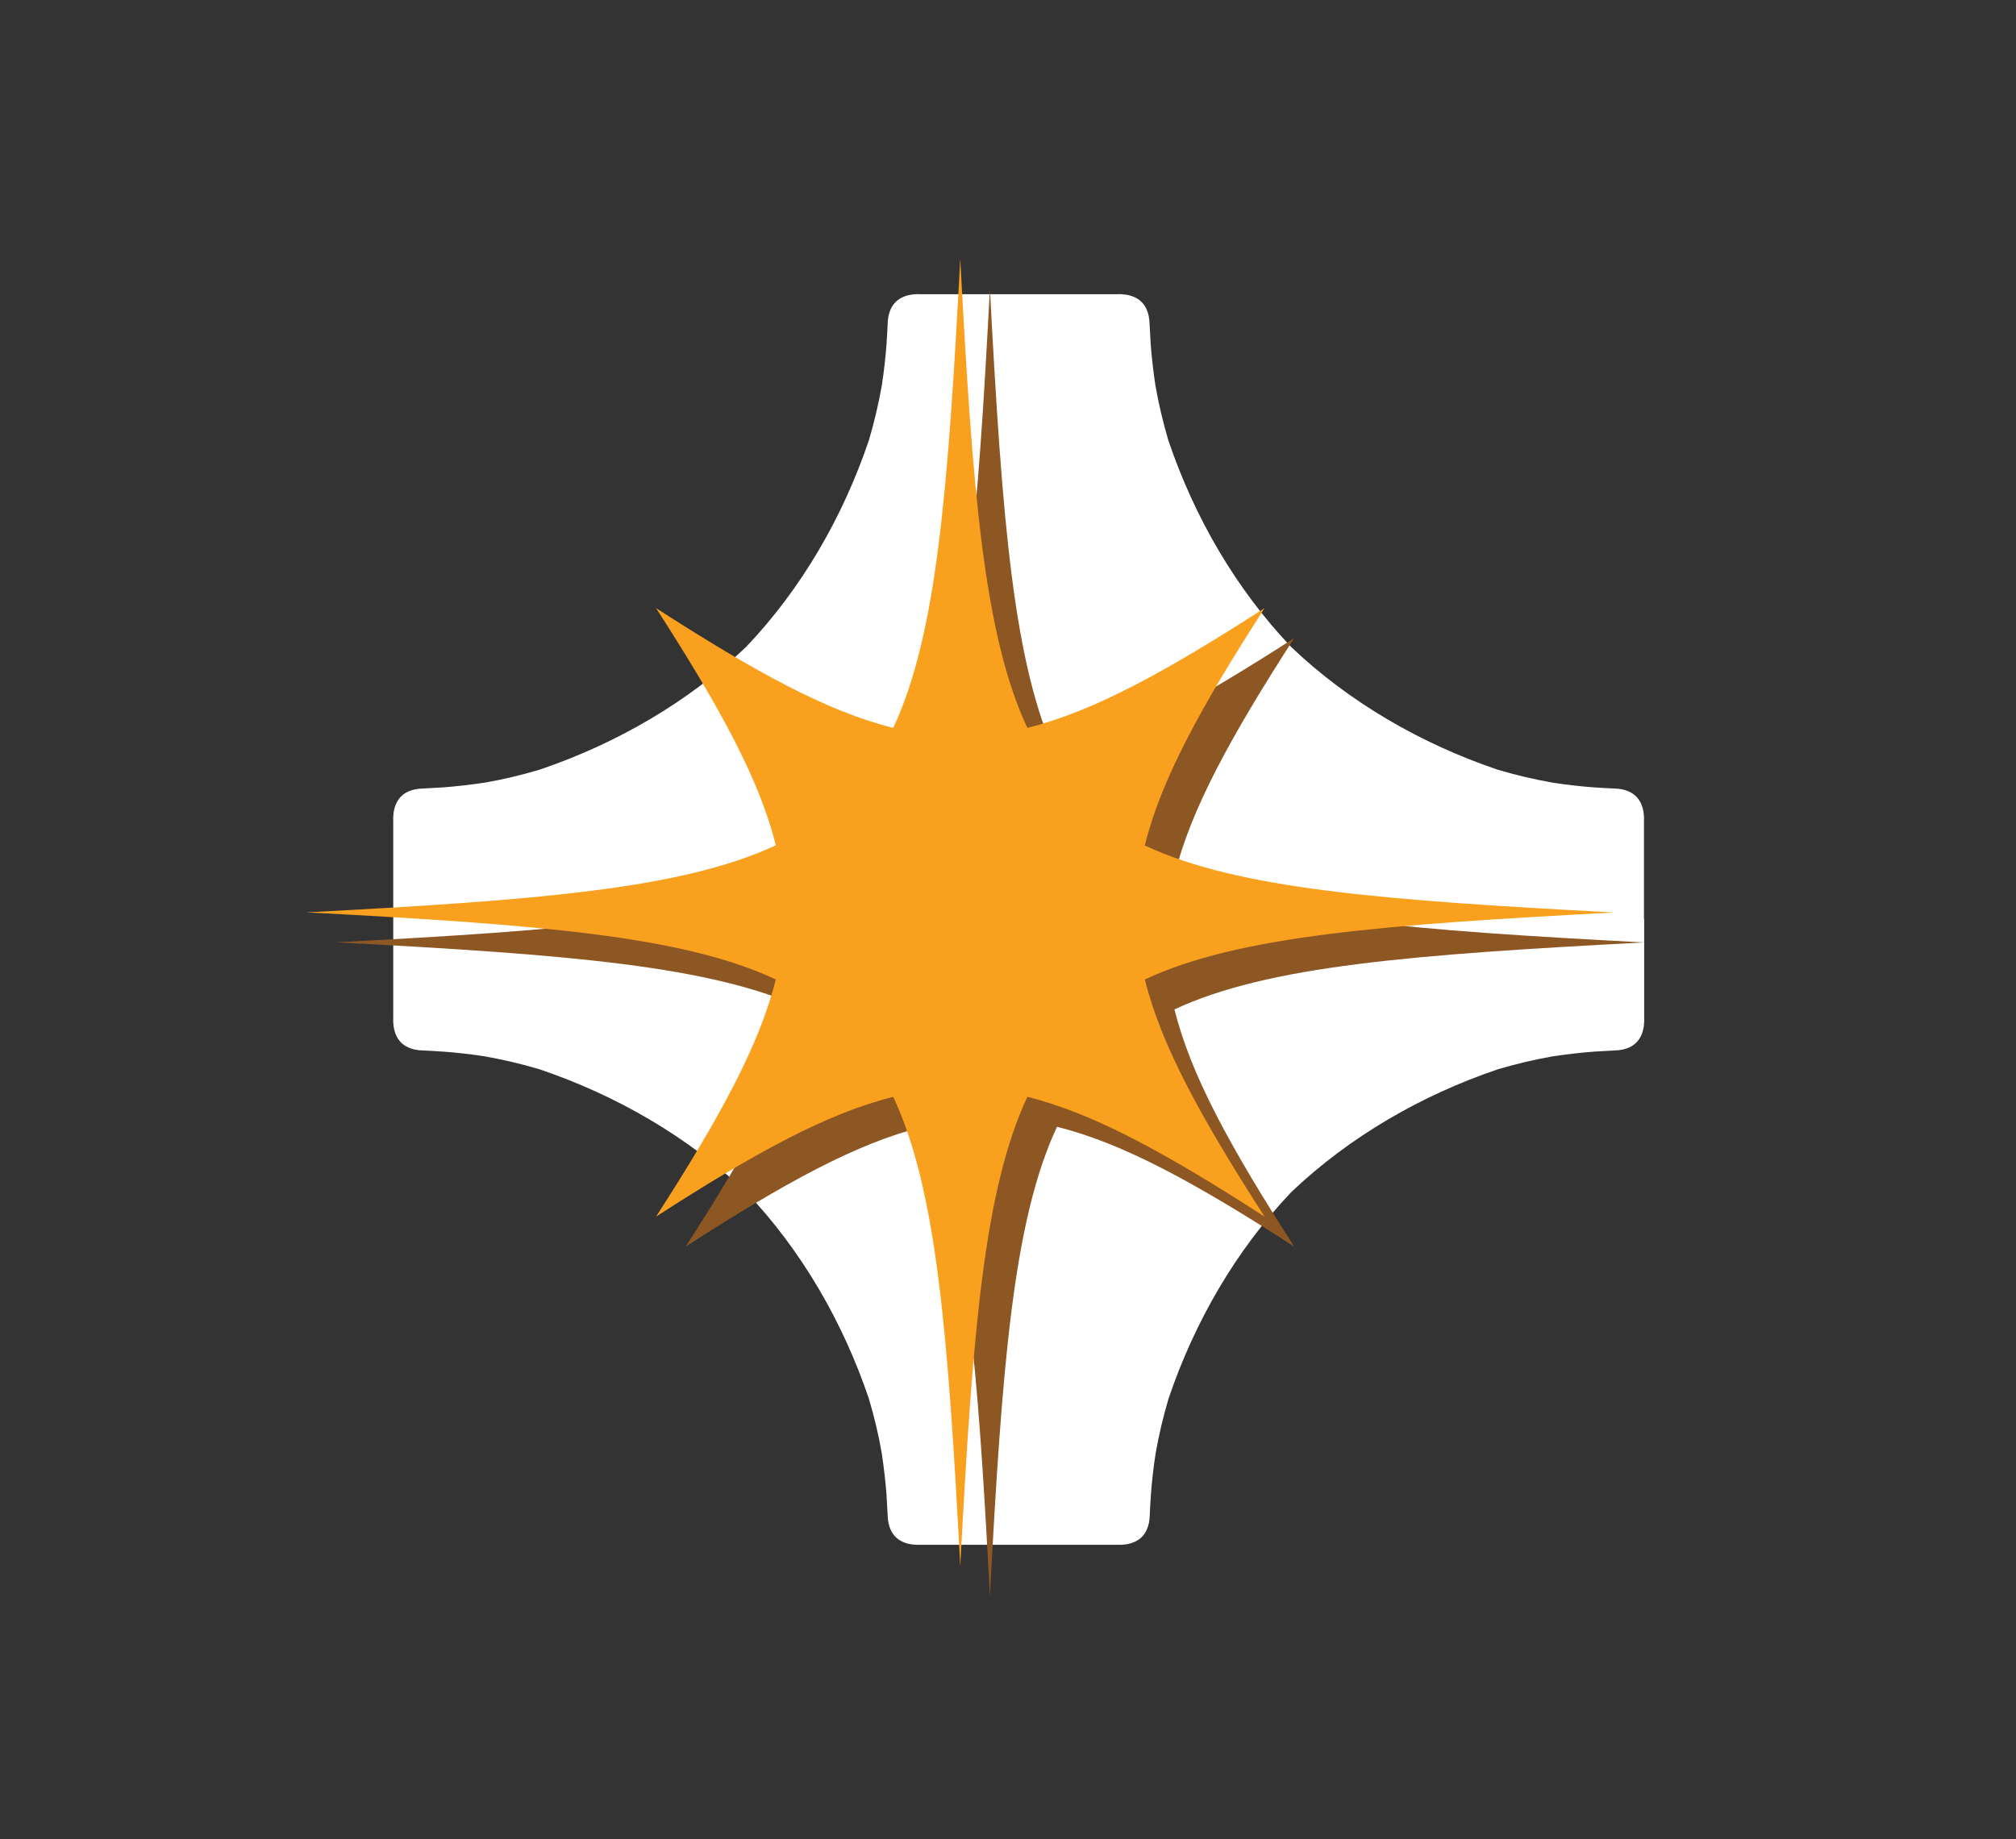
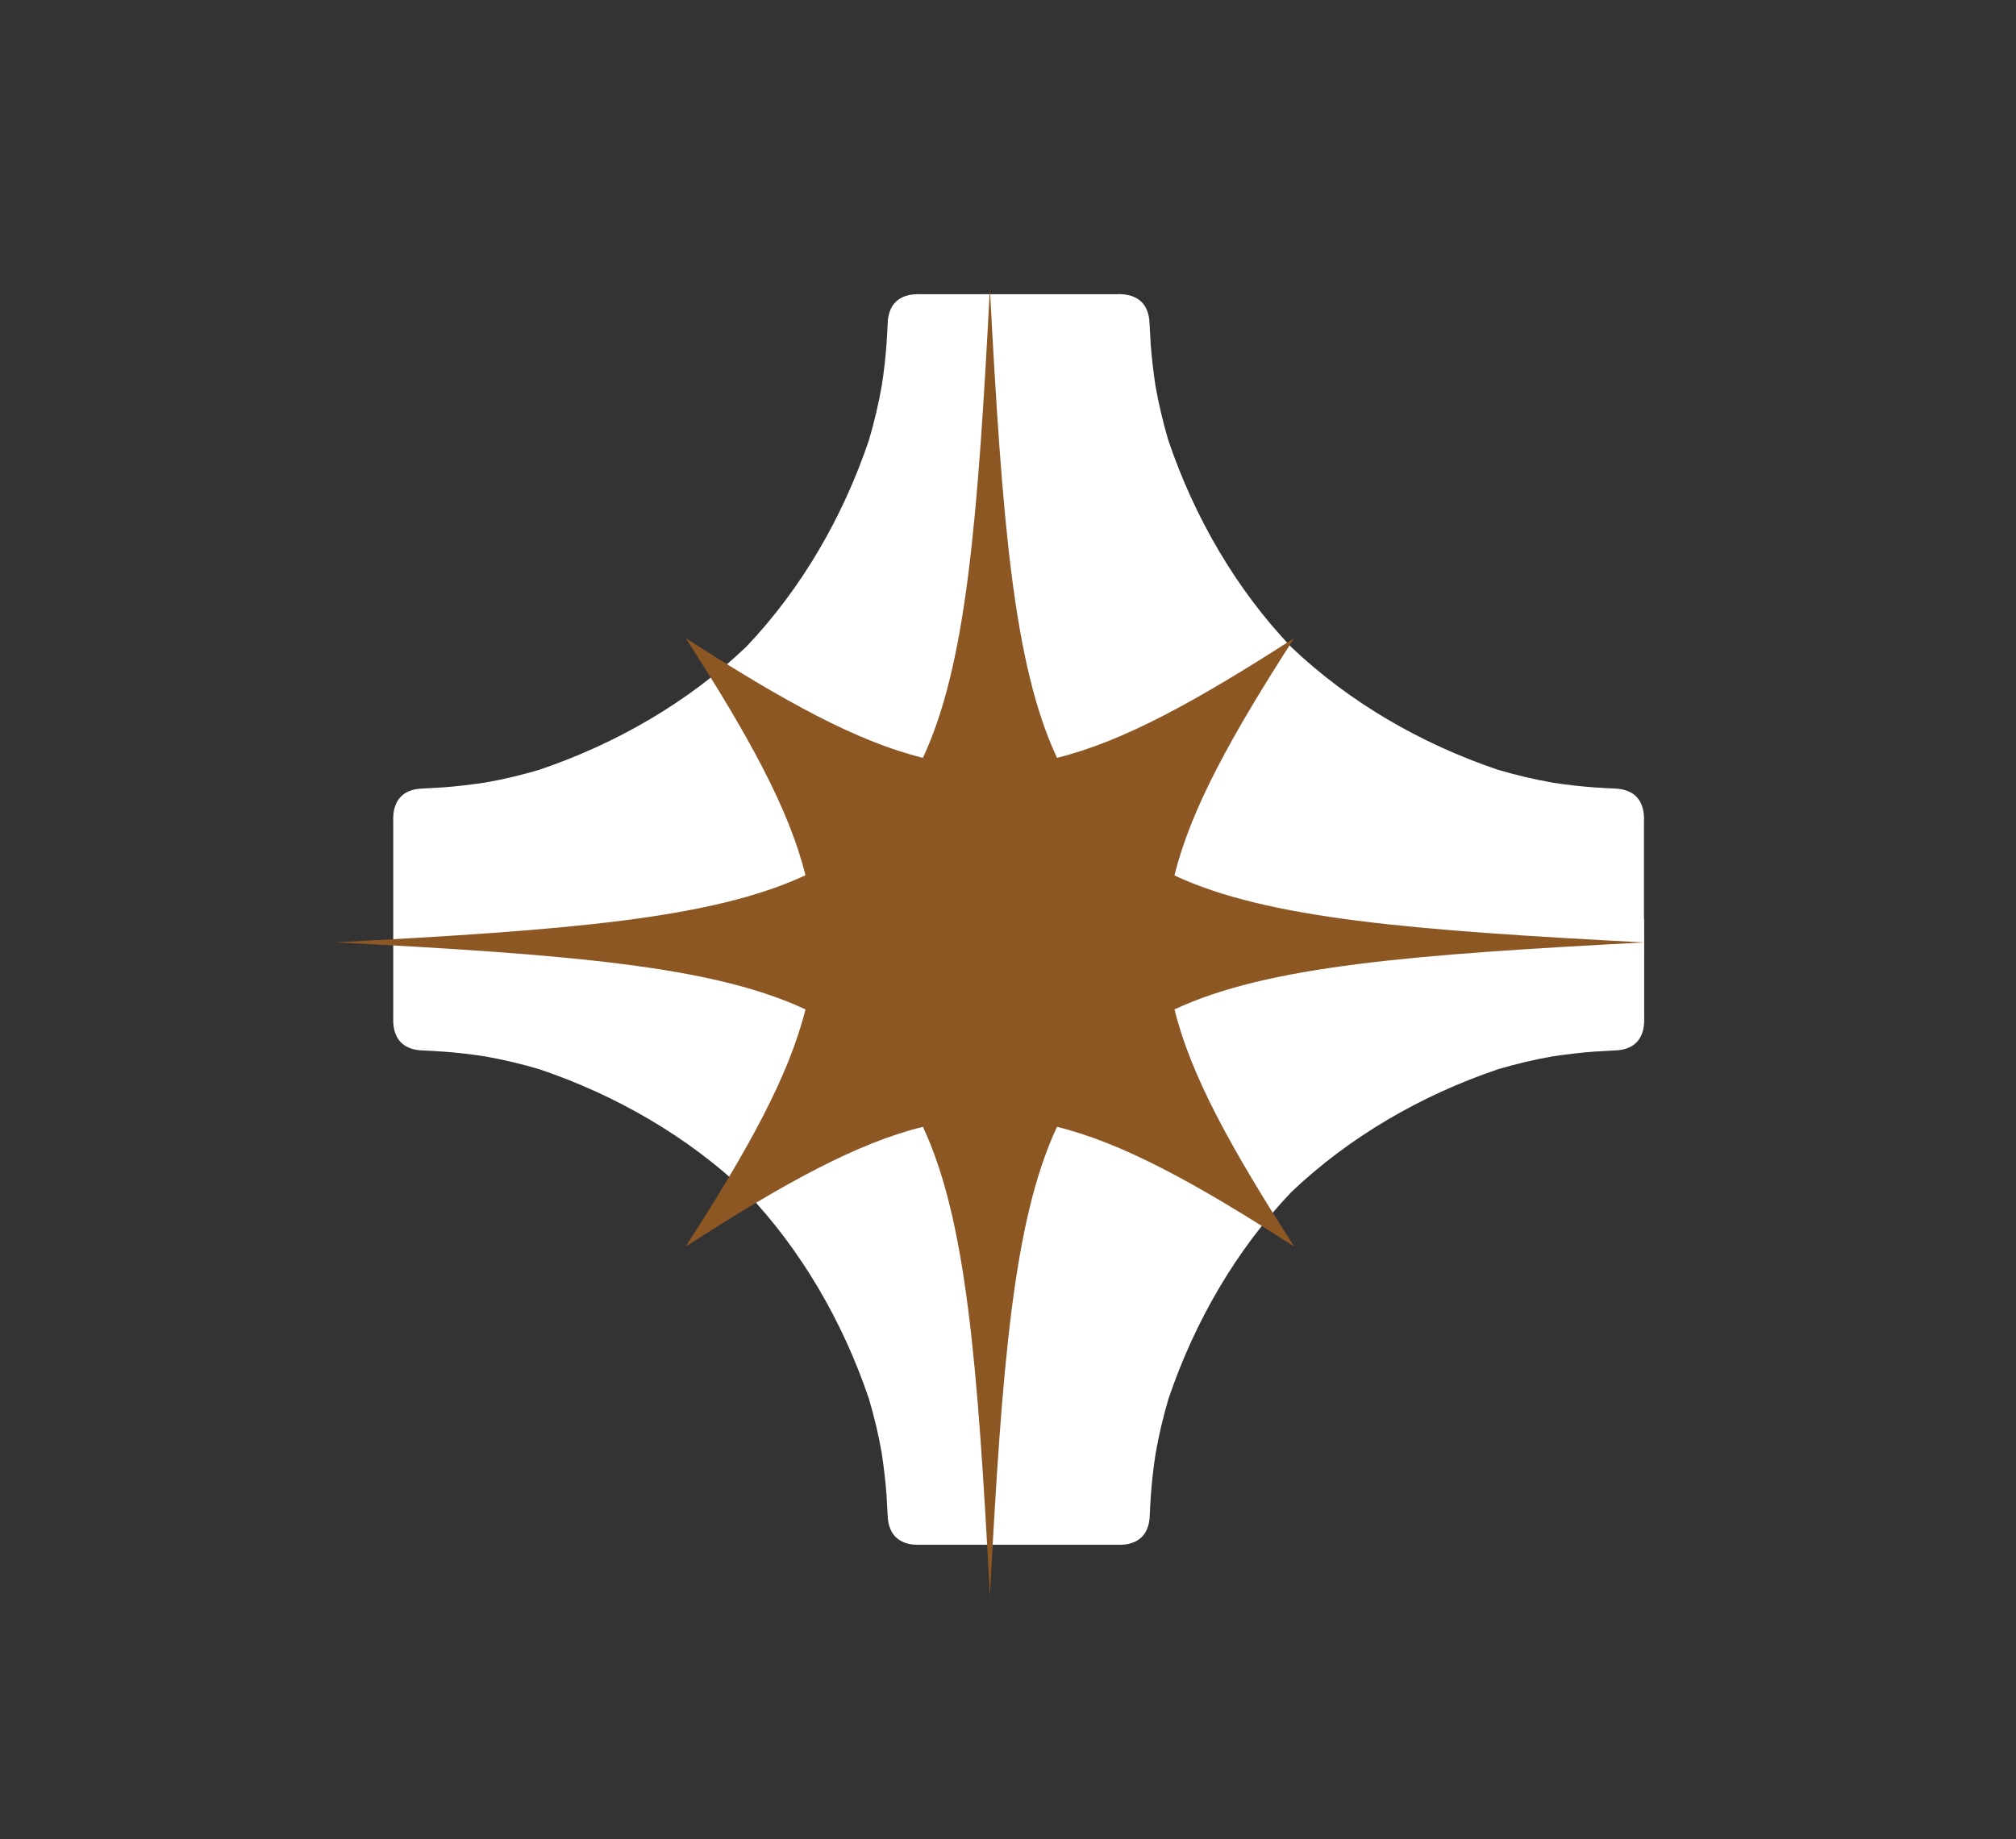
<svg xmlns="http://www.w3.org/2000/svg" id="Layer_1" data-name="Layer 1" viewBox="0 0 191.07 174.35">
  <rect x="0" y="0" width="191.07" height="174.35" fill="#333333" stroke="none" />
  <defs>
    <style>
      .cls-1 {
        fill: #8d5724;
      }

      .cls-2 {
        fill: #fff;
      }

      .cls-3 {
        fill: #f9a01f;
      }
    </style>
  </defs>
  <path class="cls-2" d="M155.81,87.13c0-.15,0-.3,0-.45,0-.01,0-.03,0-.04,0-.01,0-.03,0-.04,0-.63,0-1.26,0-1.89v-.74c0-1.33,0-2.65,0-3.98,0-.12,0-.25,0-.37,0-.12,0-.24,0-.36h0c0-.12,0-.24,0-.37,0-.06,0-.12,0-.18,0-.22,0-.44,0-.67,0-.03,0-.07,0-.1.03-.63-.04-1.18-.23-1.65-.23-.57-.63-1.01-1.21-1.26-.37-.17-.83-.27-1.36-.28-.58-.02-1.17-.06-1.76-.1-.02,0-.04,0-.07,0-1.36-.1-2.71-.25-4.05-.46-1.75-.31-3.48-.72-5.17-1.22-7.27-2.46-14.08-6.39-19.59-11.64-5.24-5.51-9.18-12.32-11.64-19.59-.5-1.69-.91-3.42-1.22-5.17-.2-1.34-.36-2.7-.46-4.05,0-.02,0-.05,0-.07-.04-.58-.07-1.17-.1-1.76-.01-.53-.11-.99-.28-1.36-.25-.58-.69-.98-1.26-1.21-.47-.19-1.02-.26-1.65-.23-.03,0-.07,0-.1,0-.22,0-.44,0-.66,0-.06,0-.12,0-.18,0-.12,0-.24,0-.37,0h0c-.25,0-.49,0-.74,0-1.32,0-2.64,0-3.97,0h-.74c-.63,0-1.26,0-1.89,0-.01,0-.03,0-.04,0-.01,0-.03,0-.04,0-.15,0-.3,0-.45,0h-.04s0,0,0,0h0s0,0,0,0h-.04c-.15,0-.3,0-.45,0-.01,0-.03,0-.04,0-.01,0-.03,0-.04,0-.63,0-1.26,0-1.89,0h-.74c-1.33,0-2.65,0-3.97,0-.25,0-.49,0-.74,0h0c-.12,0-.24,0-.37,0-.06,0-.12,0-.18,0-.22,0-.44,0-.66,0-.03,0-.07,0-.1,0-.63-.03-1.18.04-1.65.23-.57.23-1.01.63-1.26,1.21-.17.37-.27.83-.28,1.36-.02.58-.06,1.17-.1,1.76,0,.02,0,.04,0,.07-.1,1.36-.25,2.71-.46,4.05-.31,1.75-.72,3.48-1.22,5.17-2.46,7.27-6.39,14.08-11.64,19.59-5.5,5.24-12.32,9.18-19.59,11.64-1.69.5-3.42.92-5.17,1.22-1.34.2-2.7.36-4.05.46-.02,0-.05,0-.07,0-.58.04-1.17.07-1.76.1-.53.01-.99.11-1.36.28-.58.25-.98.69-1.21,1.26-.19.47-.26,1.02-.23,1.65,0,.03,0,.07,0,.1,0,.22,0,.45,0,.67,0,.06,0,.12,0,.18,0,.12,0,.24,0,.36h0c0,.12,0,.24,0,.36,0,.12,0,.25,0,.37,0,1.32,0,2.65,0,3.98v.74c0,.63,0,1.26,0,1.89,0,.01,0,.03,0,.04,0,.01,0,.03,0,.04,0,.15,0,.3,0,.45,0,.01,0,.03,0,.04,0,0,0,0,0,0h0s0,0,0,0c0,.01,0,.03,0,.04,0,.15,0,.3,0,.45,0,.01,0,.03,0,.04,0,.01,0,.03,0,.04,0,.63,0,1.26,0,1.89v.74c0,1.33,0,2.65,0,3.98,0,.16,0,.32,0,.48,0,.09,0,.17,0,.26h0c0,.12,0,.24,0,.37,0,.06,0,.12,0,.18,0,.22,0,.44,0,.66,0,.03,0,.07,0,.1-.03.63.04,1.18.23,1.65.23.57.63,1.01,1.21,1.26.37.17.83.27,1.36.28.58.02,1.17.06,1.76.1.02,0,.04,0,.07,0,1.36.1,2.71.25,4.05.46,1.75.31,3.48.72,5.17,1.22,7.27,2.46,14.09,6.39,19.59,11.64,5.24,5.5,9.18,12.32,11.64,19.59.5,1.69.92,3.42,1.22,5.17.2,1.34.36,2.7.46,4.05,0,.02,0,.05,0,.07.04.58.07,1.17.1,1.76.01.53.11.99.28,1.36.25.58.69.98,1.26,1.21.47.19,1.02.26,1.65.23.03,0,.07,0,.1,0,.22,0,.44,0,.66,0,.06,0,.12,0,.18,0,.12,0,.24,0,.37,0h0s0,0,0,0c.24,0,.48,0,.73,0,1.32,0,2.65,0,3.98,0h.74c.63,0,1.26,0,1.89,0,.01,0,.03,0,.04,0,.01,0,.03,0,.04,0,.15,0,.3,0,.45,0,.02,0,.03,0,.05,0h0s.03,0,.05,0c.15,0,.3,0,.45,0,.01,0,.03,0,.04,0,.01,0,.03,0,.04,0,.63,0,1.26,0,1.89,0h.74c1.33,0,2.65,0,3.98,0,.24,0,.49,0,.73,0,0,0,0,0,0,0h0c.12,0,.24,0,.37,0,.06,0,.12,0,.18,0,.22,0,.44,0,.66,0,.03,0,.07,0,.1,0,.63.03,1.18-.04,1.65-.23.57-.23,1.01-.63,1.26-1.21.17-.37.27-.83.28-1.36.02-.58.06-1.17.1-1.76,0-.02,0-.04,0-.07.1-1.36.25-2.71.46-4.05.31-1.76.72-3.48,1.22-5.17,2.46-7.27,6.39-14.08,11.64-19.59,5.51-5.24,12.32-9.18,19.59-11.64,1.69-.5,3.41-.91,5.17-1.22,1.34-.2,2.7-.36,4.05-.46.02,0,.05,0,.07,0,.58-.04,1.17-.07,1.76-.1.53-.01.99-.11,1.36-.28.58-.25.98-.69,1.21-1.26.19-.47.26-1.02.23-1.65,0-.03,0-.07,0-.1,0-.22,0-.45,0-.66,0-.06,0-.12,0-.18,0-.12,0-.24,0-.37h0c0-.09,0-.17,0-.26,0-.16,0-.32,0-.48,0-1.32,0-2.65,0-3.98v-.74c0-.63,0-1.26,0-1.89,0-.01,0-.03,0-.04,0-.01,0-.03,0-.04,0-.15,0-.3,0-.45,0-.01,0-.03,0-.04,0,0,0,0,0,0h0s0,0,0,0c0-.01,0-.03,0-.04Z" />
-   <path class="cls-1" d="M111.31,95.67c1.54,6.26,5.33,13.14,11.35,22.5-9.35-6.03-16.24-9.81-22.48-11.35-4.14,8.84-5.21,22.62-6.36,44.48-1.15-21.87-2.21-35.64-6.35-44.48-6.24,1.54-13.13,5.32-22.48,11.35,6.02-9.35,9.79-16.24,11.35-22.48-8.84-4.15-22.63-5.21-44.5-6.36,21.87-1.15,35.65-2.22,44.5-6.36-1.55-6.24-5.33-13.13-11.35-22.48,9.35,6.02,16.24,9.81,22.48,11.35,4.14-8.84,5.2-22.62,6.35-44.48,1.15,21.87,2.22,35.64,6.36,44.48,6.24-1.54,13.13-5.33,22.48-11.35-6.02,9.35-9.81,16.24-11.35,22.5,8.84,4.13,22.63,5.2,44.5,6.35-21.87,1.15-35.65,2.21-44.5,6.35h0Z" />
-   <path class="cls-3" d="M108.5,92.83c1.54,6.26,5.33,13.14,11.35,22.5-9.35-6.03-16.24-9.81-22.48-11.35-4.14,8.84-5.21,22.62-6.36,44.48-1.15-21.87-2.21-35.64-6.35-44.48-6.24,1.54-13.13,5.32-22.48,11.35,6.02-9.35,9.79-16.24,11.35-22.48-8.84-4.15-22.63-5.21-44.5-6.36,21.87-1.15,35.65-2.22,44.5-6.36-1.55-6.24-5.33-13.13-11.35-22.48,9.35,6.02,16.24,9.81,22.48,11.35,4.14-8.84,5.2-22.62,6.35-44.48,1.15,21.87,2.22,35.64,6.36,44.48,6.24-1.54,13.13-5.33,22.48-11.35-6.02,9.35-9.81,16.24-11.35,22.5,8.84,4.13,22.63,5.2,44.5,6.35-21.87,1.15-35.65,2.21-44.5,6.35h0Z" />
+   <path class="cls-1" d="M111.31,95.67c1.54,6.26,5.33,13.14,11.35,22.5-9.35-6.03-16.24-9.81-22.48-11.35-4.14,8.84-5.21,22.62-6.36,44.48-1.15-21.87-2.21-35.64-6.35-44.48-6.24,1.54-13.13,5.32-22.48,11.35,6.02-9.35,9.79-16.24,11.35-22.48-8.84-4.15-22.63-5.21-44.5-6.36,21.87-1.15,35.65-2.22,44.5-6.36-1.55-6.24-5.33-13.13-11.35-22.48,9.35,6.02,16.24,9.81,22.48,11.35,4.14-8.84,5.2-22.62,6.35-44.48,1.15,21.87,2.22,35.64,6.36,44.48,6.24-1.54,13.13-5.33,22.48-11.35-6.02,9.35-9.81,16.24-11.35,22.5,8.84,4.13,22.63,5.2,44.5,6.35-21.87,1.15-35.65,2.21-44.5,6.35h0" />
</svg>